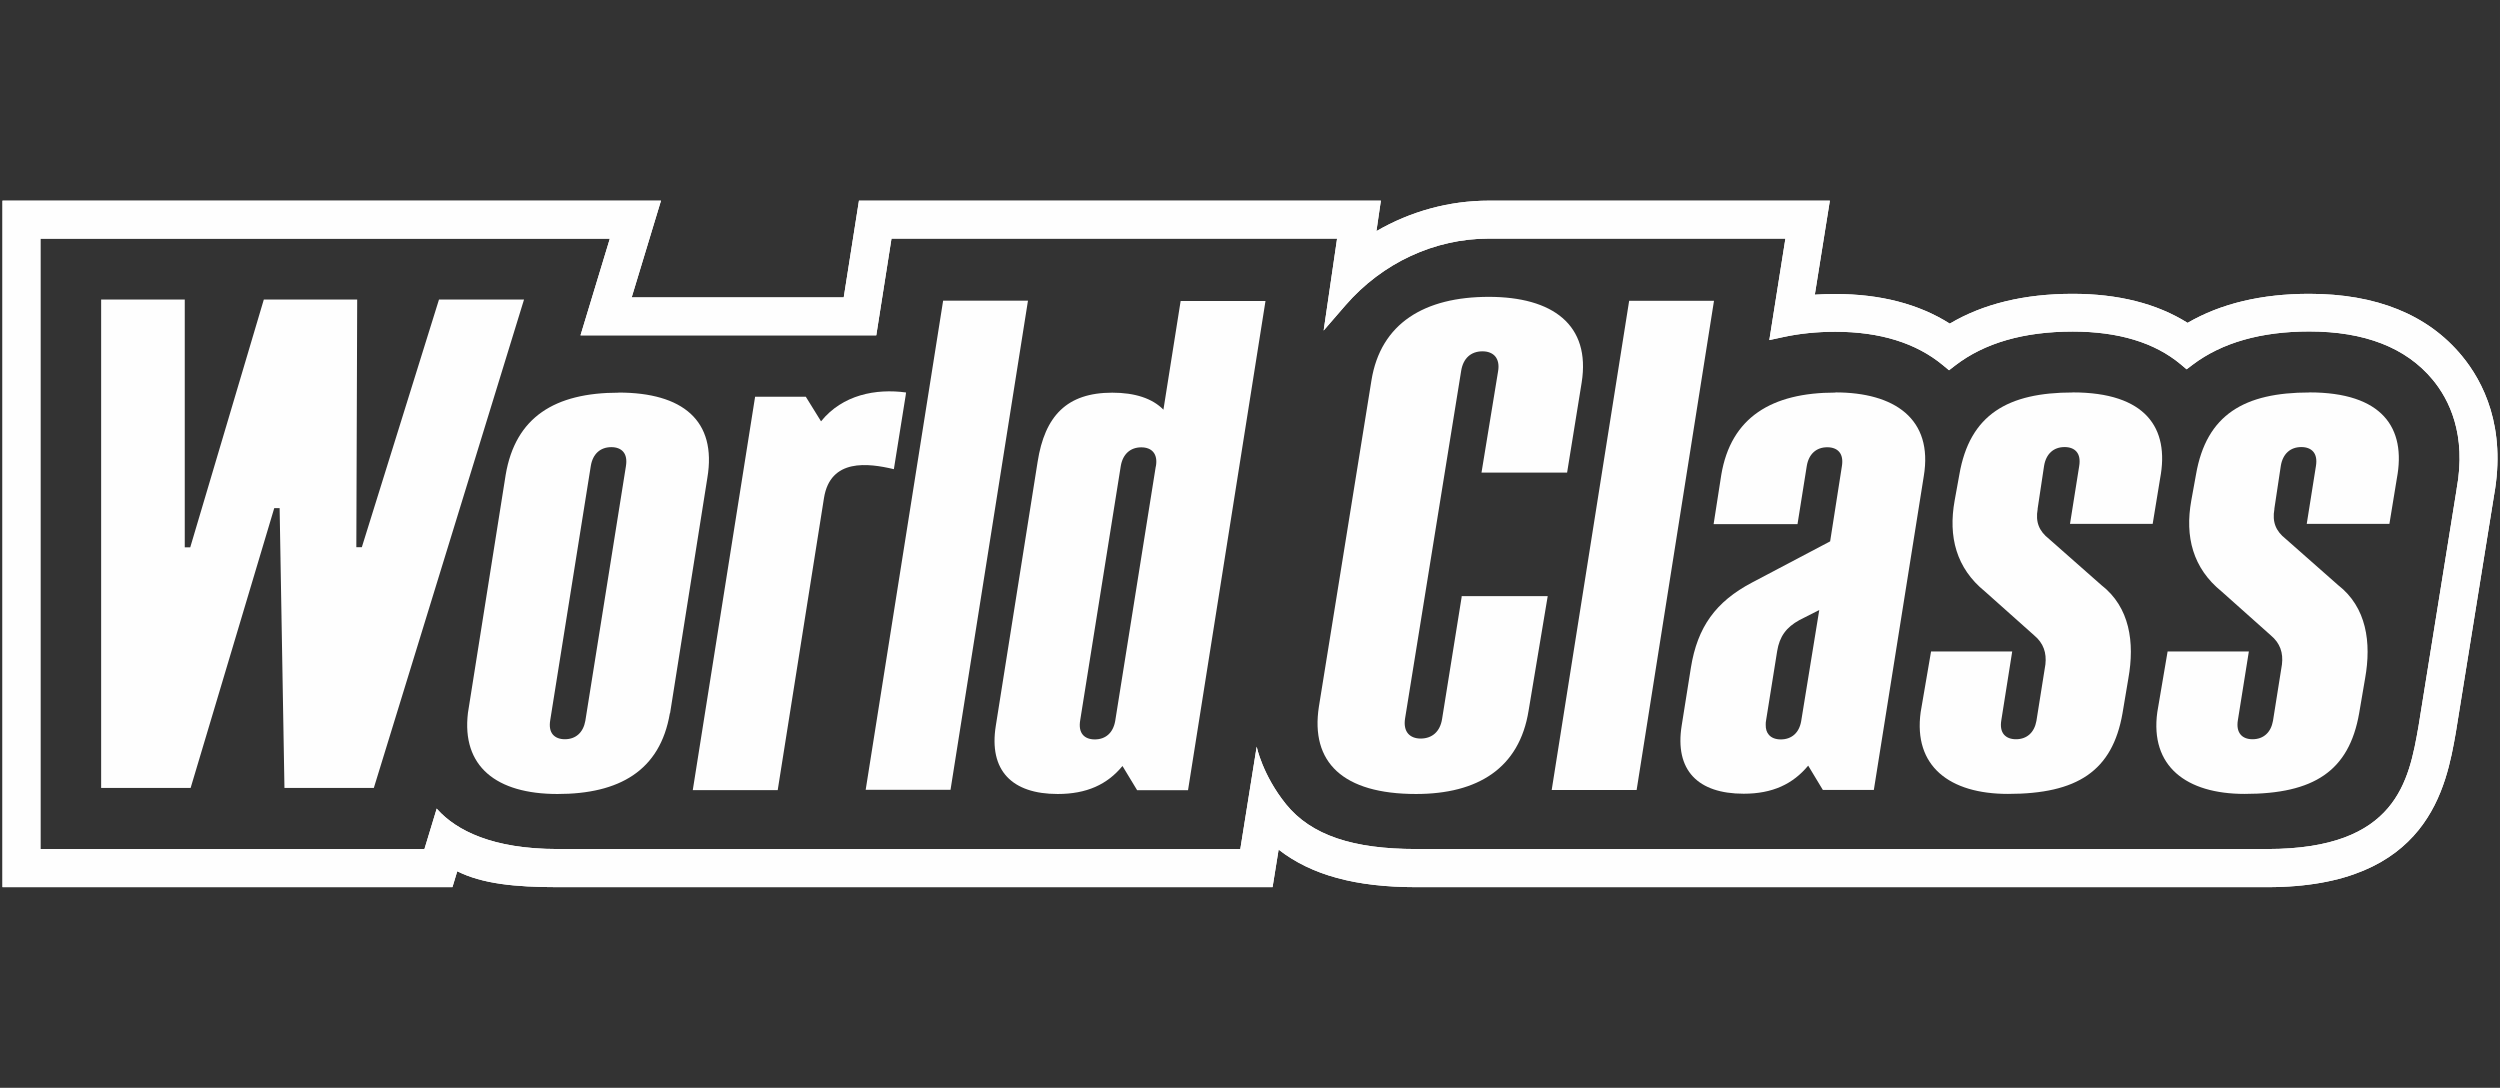
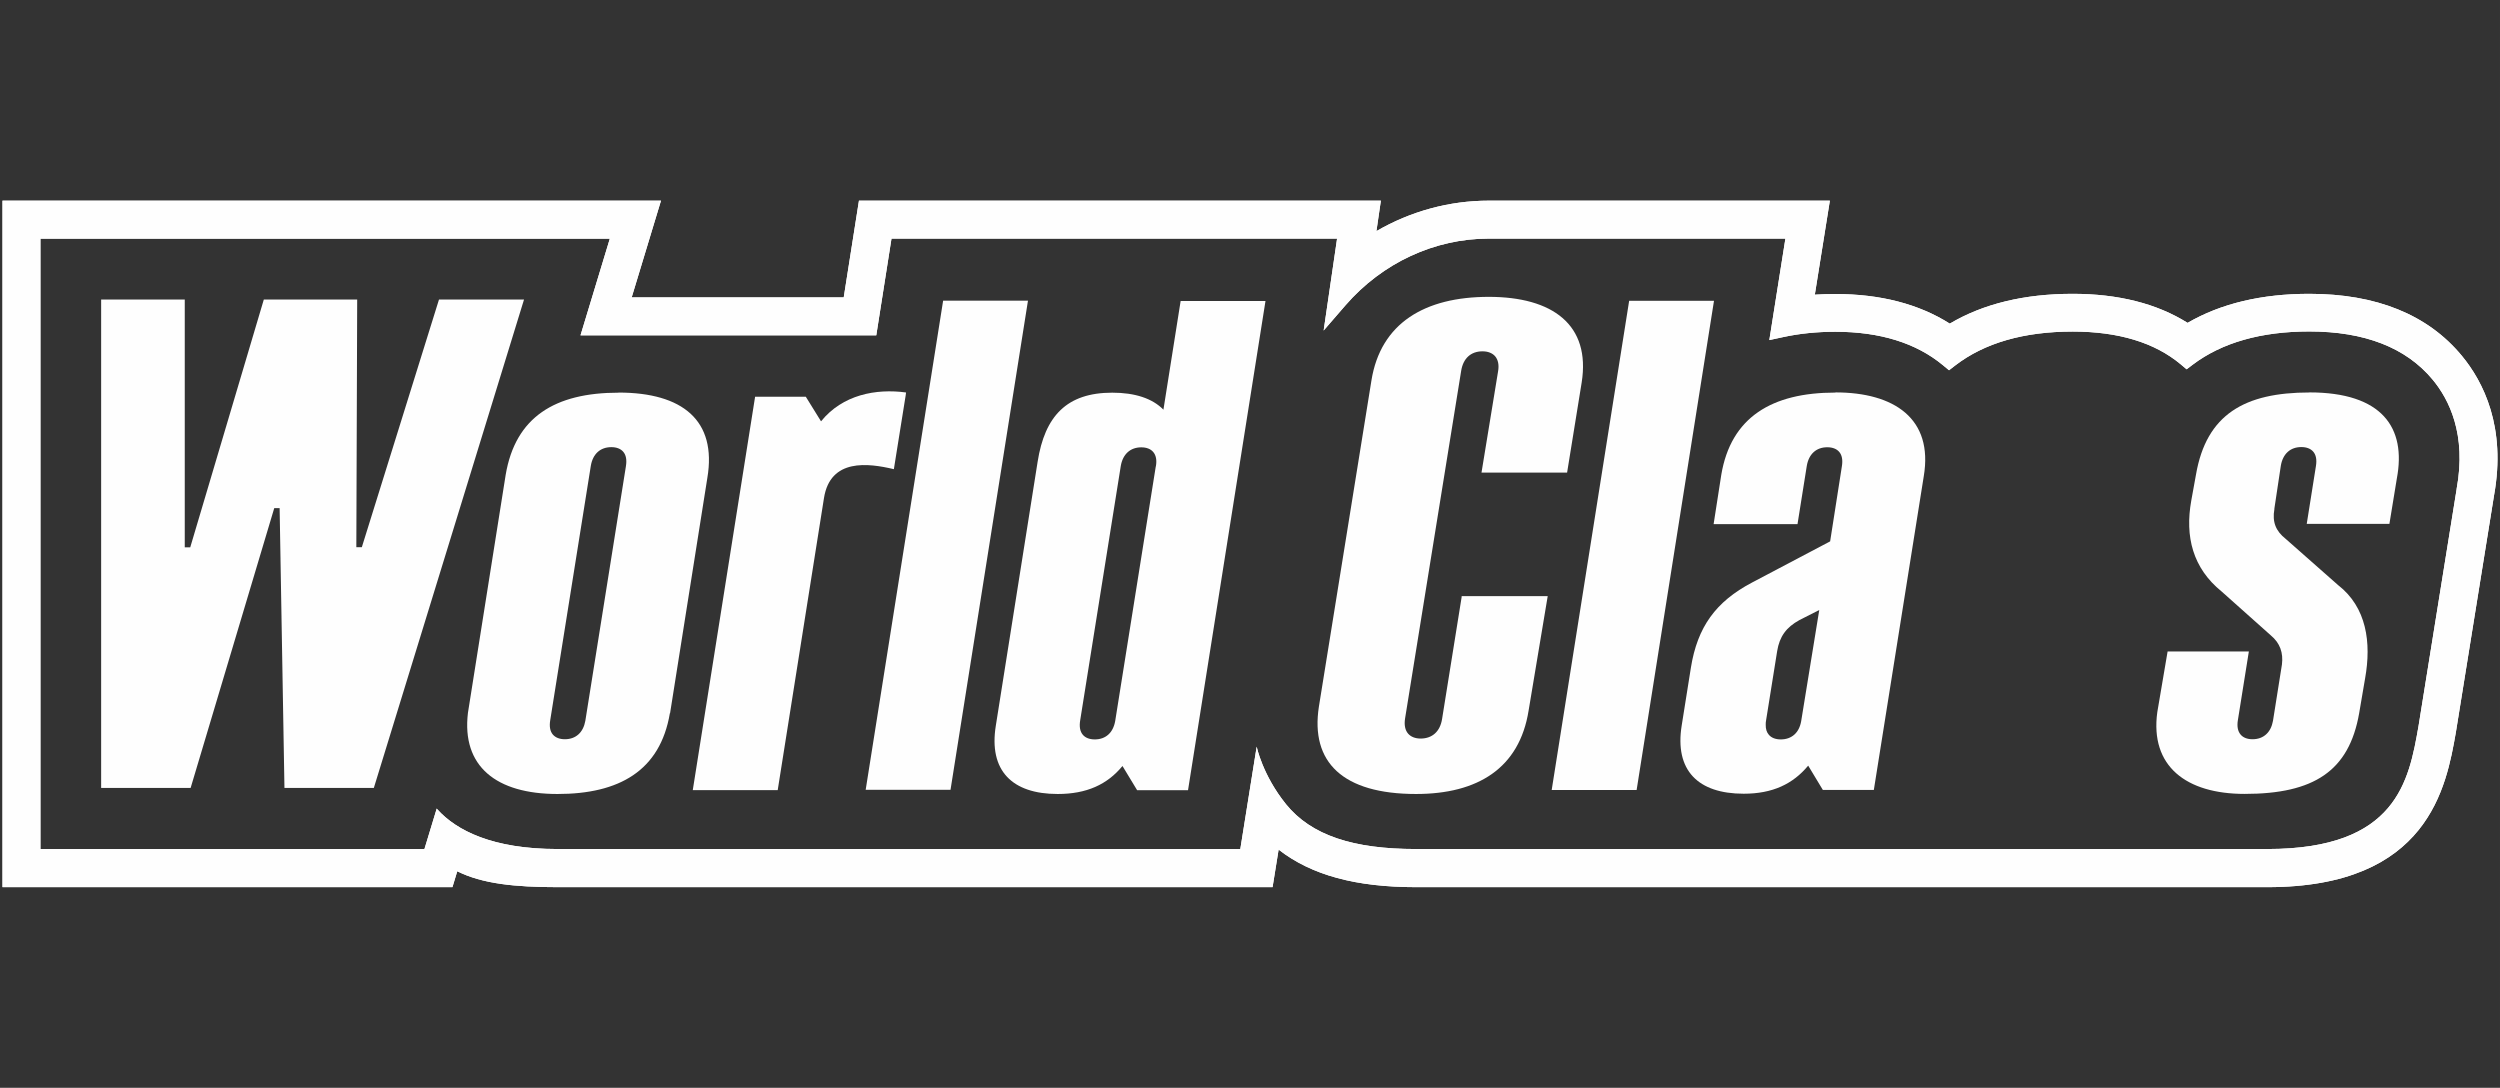
<svg xmlns="http://www.w3.org/2000/svg" xml:space="preserve" width="50.1mm" height="21.8mm" version="1.0" style="shape-rendering:geometricPrecision; text-rendering:geometricPrecision; image-rendering:optimizeQuality; fill-rule:evenodd; clip-rule:evenodd" viewBox="0 0 5007.74 2179.02">
  <rect x="0" y="0" width="5007.74" height="2179.02" fill="#333333" stroke="none" />
  <defs>
    <style type="text/css">
   
    .fil0 {fill:none}
    .fil1 {fill:#FEFEFE;fill-rule:nonzero}
   
  </style>
  </defs>
  <g id="Слой_x0020_1">
    <g id="_2411737851408">
      <rect class="fil0" width="5007.74" height="2179.02" />
      <g id="_2149910343072">
        <path class="fil1" d="M1253.73 934.15l-81.27 509.84c-4.17,23.31 -19.14,36.76 -40.93,36.76 -10.61,0 -18.75,-3.23 -24.06,-9.29 -5.69,-6.64 -7.39,-16.48 -5.3,-29l81.27 -509.27c3.98,-23.87 18.95,-37.51 41.11,-37.51 10.42,0 18.76,3.22 23.87,9.29 5.69,6.63 7.4,16.48 5.31,28.99l0 0.19zm-14.59 -147.58c-127.69,0 -206.7,48.88 -226.21,164.45l-75.6 476.87c-12.88,107.04 56.45,162.56 179.42,162.56 122.95,0 205.56,-46.04 225.08,-161.8l0.38 0 74.65 -471.2c19.52,-115.57 -50.02,-171.08 -177.72,-171.08l0 0.2z" />
        <polygon class="fil1" points="3278.31,1582.49 3433.29,602.59 3263.35,602.59 3108.18,1582.49 " />
        <path class="fil1" d="M1814.16 791.86l0.76 -5.69c-60.25,-8.15 -127.13,4.37 -170.32,57.79l-30.51 -49.26 -101.55 0 -124.85 787.96 170.13 0 92.65 -584.87c12.69,-80.33 89.05,-70.1 140.02,-57.97 0,0 23.68,-147.97 23.68,-147.97zm75.03 -189.65l-155.16 979.9 169.94 0 155.17 -979.9 -169.95 0z" />
        <path class="fil1" d="M2315.1 934.53l-81.27 509.84c-4.17,23.5 -19.14,36.75 -40.93,36.75 -10.42,0 -18.75,-3.22 -23.87,-9.28 -5.69,-6.64 -7.39,-16.49 -5.31,-29l81.28 -509.27c3.98,-23.68 18.94,-37.51 41.11,-37.51 10.43,0 18.75,3.22 23.87,9.29 5.69,6.64 7.59,16.48 5.31,28.99l-0.19 0.19zm49.83 -331.55l-34.48 217.68c-22.16,-22.74 -57.21,-34.09 -102.49,-34.09 -91.32,0 -135.09,46.98 -149.48,138.31l-83.74 528.59c-14.59,90.56 32.97,136.98 123.9,136.98 57.97,0 99.28,-18.94 129.78,-56.08l29.37 48.51 101.93 0 155.16 -979.89 -170.13 0 0.19 0z" />
-         <path class="fil1" d="M4151.92 786.18c-129.4,0 -206.32,43.58 -227.16,164.46l-9.48 52.3c-12.88,72 3.03,135.08 60.81,181.88l98.15 87.53c19.51,16.11 25.39,35.81 22.93,58.36l-18.01 113.29c-4.16,23.31 -19.13,36.76 -40.92,36.76 -10.61,0 -18.75,-3.23 -24.06,-9.29 -5.68,-6.64 -7.39,-16.48 -5.31,-29l21.79 -137.54 -162.56 0 -20.84 121.63c-14.77,108.19 57.78,163.7 174.87,163.7 138.88,0 209.17,-45.66 229.44,-161.42l11.74 -69.91c12.88,-72 3.04,-142.67 -54.18,-187.01l-104.58 -92.27c-20.27,-15.91 -27.48,-34.1 -22.93,-59.86l0 -1.14 12.88 -85.64c3.98,-23.87 18.95,-37.51 41.11,-37.51 10.42,0 18.76,3.22 23.87,9.29 5.69,6.64 7.4,16.48 5.31,28.99l-18.37 115.58 165.59 0 14.97 -91.33c19.13,-100.97 -29,-172.02 -175.26,-172.02l0.19 0 0 0.18z" />
        <path class="fil1" d="M4625.95 786.18c-129.4,0 -206.33,43.58 -227.17,164.46l-9.48 52.3c-12.88,72 3.04,135.08 60.82,181.88l98.14 87.53c19.52,16.11 25.39,35.81 22.74,58.36l-18 113.29c-4.17,23.31 -19.13,36.76 -40.92,36.76 -10.61,0 -18.75,-3.23 -23.87,-9.29 -5.69,-6.64 -7.58,-16.48 -5.5,-29l21.98 -137.54 -162.75 0 -20.65 121.63c-14.78,108.19 57.78,163.7 174.87,163.7 138.69,0 209.17,-45.66 229.44,-161.42l11.93 -69.91c12.88,-72 3.03,-142.67 -54.19,-187.01l-104.58 -92.27c-20.27,-15.91 -27.47,-34.1 -22.93,-59.86l0 -1.14 12.88 -85.64c3.99,-23.87 18.95,-37.51 41.11,-37.51 10.43,0 18.76,3.22 23.88,9.29 5.69,6.64 7.39,16.48 5.31,28.99l-18.38 115.58 165.59 0 14.97 -91.33c18.94,-100.97 -28.99,-172.02 -175.25,-172.02l0 0.18z" />
        <path class="fil1" d="M3607.98 1444.37l0 0c-3.98,23.5 -19.14,36.75 -40.92,36.75 -10.43,0 -18.76,-3.22 -23.88,-9.28 -4.36,-4.93 -6.45,-11.75 -6.26,-20.09 0,-2.84 0,-5.88 0.76,-9.09l22.17 -138.5c4.74,-29 18,-47.56 44.72,-62.14l39.59 -20.09 -36.18 222.43zm68.39 -657.99c-127.13,0 -209.17,49.26 -228.49,164.83l-15.35 98.72 168.05 0 18.57 -116.53c3.98,-23.87 18.94,-37.51 41.11,-37.51 10.42,0 18.76,3.23 23.87,9.29 5.69,6.63 7.39,16.48 5.31,28.99l-23.49 150.24 -156.31 82.41c-73.14,38.46 -109.51,89.43 -122.57,170.33l-18.38 115.57c-14.78,90.94 33.16,137.18 124.09,137.18 57.78,0 98.52,-19.33 129.21,-56.27l29.37 48.69 102.12 0 100.03 -628.45c19.32,-115.57 -59.49,-167.85 -176.96,-167.85l0 0.38 -0.19 0z" />
        <path class="fil1" d="M2981.99 594.63c-127.69,0 -216.55,52.3 -234.93,167.86l-105.14 652.7c-17.43,111.78 47.93,175.25 194.57,175.25 123.53,0 207.09,-51.53 225.46,-167.1l38.27 -229.25 -172.41 0 0 1.89 -39.21 244.41c-3.98,24.82 -19.52,38.84 -42.63,39.03 -11,0 -19.71,-3.41 -25.39,-9.86 -6.07,-7.01 -8.15,-17.43 -6.07,-30.51l112.36 -696.27c3.98,-24.82 19.32,-39.03 42.62,-39.03 11,0 19.7,3.41 25.39,9.86 6.07,7.2 8.16,17.43 5.88,30.51l-33.16 202.53 171.46 0 29.18 -180.37c18.37,-115.76 -58.35,-171.65 -186.06,-171.65l-0.19 0z" />
        <path class="fil1" d="M4920.94 979.44l-76.35 474.79c-19.33,109.89 -43.2,246.49 -302.76,246.49l-1705.34 0c-125.23,0 -209.74,-27.1 -260.51,-89.81 -47.17,-58.54 -58.73,-115.19 -58.73,-115.19l-32.78 205 -1367.71 0c-130.35,0 -202.35,-37.32 -240.24,-79 -0.75,-0.76 -1.32,-1.33 -1.7,-2.09l-24.63 81.09 -769.21 0 0 -1222.6 1140.56 0 -58.73 193.63 592.44 0 30.51 -193.82 892.55 0 -26.91 184.16 43.96 -50.78c73.71,-84.88 178.28,-133.38 286.84,-133.38l594.15 0 -32.21 203.29 28.04 -6.06c32.41,-7.01 67.45,-10.61 104.2,-10.61 89.43,0 161.99,22.54 215.61,67.06l12.12 10.05 12.5 -9.66c58.54,-45.1 137.74,-67.83 235.3,-67.83 91.32,0 164.08,21.98 216.18,65.55l11.92 10.05 12.51 -9.48c58.35,-43.95 136.79,-66.31 233.22,-66.31 110.83,0 193.81,32.4 246.87,96.25 33.16,39.78 68.39,110.08 48.31,218.82l0 0.39zm-4915.94 797.62l901.26 0 9.67 -31.83c49.83,25.01 115.57,31.83 200.83,31.83l1432.32 0 12.12 -75.21c65.55,51.15 154.79,75.21 275.1,75.21l1705.34 0c323.21,0 358.65,-201.2 377.78,-310.52l76.36 -474.04c24.83,-136.98 -21.41,-227.92 -64.79,-280.21 -68.02,-82.03 -170.89,-123.71 -305.41,-123.71 -95.5,0 -177.15,19.51 -243.65,58.16 -61.57,-38.65 -138.87,-58.16 -230.2,-58.16 -96.81,0 -179.42,20.08 -246.11,59.68 -62.33,-39.41 -139.25,-59.3 -229.44,-59.3 -13.83,0 -27.47,0.38 -40.92,1.32l30.13 -188.32 -683.2 0c-79.38,0 -156.87,21.4 -225.08,61l8.91 -61 -1045.45 0 -30.5 193.81 -424.78 0 58.73 -193.81 -1319.02 0 0 1374.92 0 0.18z" />
        <path class="fil1" d="M4920.94 979.44l-76.35 474.79c-19.33,109.89 -43.2,246.49 -302.76,246.49l-1705.34 0c-125.23,0 -209.74,-27.1 -260.51,-89.81 -47.17,-58.54 -58.73,-115.19 -58.73,-115.19l-32.78 205 -1367.71 0c-130.35,0 -202.35,-37.32 -240.24,-79 -0.75,-0.76 -1.32,-1.33 -1.7,-2.09l-24.63 81.09 -769.21 0 0 -1222.6 1140.56 0 -58.73 193.63 592.44 0 30.51 -193.82 892.55 0 -26.91 184.16 43.96 -50.78c73.71,-84.88 178.28,-133.38 286.84,-133.38l594.15 0 -32.21 203.29 28.04 -6.06c32.41,-7.01 67.45,-10.61 104.2,-10.61 89.43,0 161.99,22.54 215.61,67.06l12.12 10.05 12.5 -9.66c58.54,-45.1 137.74,-67.83 235.3,-67.83 91.32,0 164.08,21.98 216.18,65.55l11.92 10.05 12.51 -9.48c58.35,-43.95 136.79,-66.31 233.22,-66.31 110.83,0 193.81,32.4 246.87,96.25 33.16,39.78 68.39,110.08 48.31,218.82l0 0.39zm-4915.94 797.62l901.26 0 9.67 -31.83c49.83,25.01 115.57,31.83 200.83,31.83l1432.32 0 12.12 -75.21c65.55,51.15 154.79,75.21 275.1,75.21l1705.34 0c323.21,0 358.65,-201.2 377.78,-310.52l76.36 -474.04c24.83,-136.98 -21.41,-227.92 -64.79,-280.21 -68.02,-82.03 -170.89,-123.71 -305.41,-123.71 -95.5,0 -177.15,19.51 -243.65,58.16 -61.57,-38.65 -138.87,-58.16 -230.2,-58.16 -96.81,0 -179.42,20.08 -246.11,59.68 -62.33,-39.41 -139.25,-59.3 -229.44,-59.3 -13.83,0 -27.47,0.38 -40.92,1.32l30.13 -188.32 -683.2 0c-79.38,0 -156.87,21.4 -225.08,61l8.91 -61 -1045.45 0 -30.5 193.81 -424.78 0 58.73 -193.81 -1319.02 0 0 1374.92 0 0.18z" />
        <polygon class="fil1" points="748.82,1578.32 1049.69,599.94 879.36,599.94 724.76,1096.15 713.77,1096.15 715.48,599.94 528.47,599.94 381.08,1096.33 370.08,1096.33 370.08,599.94 202.61,599.94 202.61,1578.32 381.84,1578.32 549.32,1017.89 560.12,1017.89 569.78,1578.32 " />
      </g>
    </g>
  </g>
</svg>